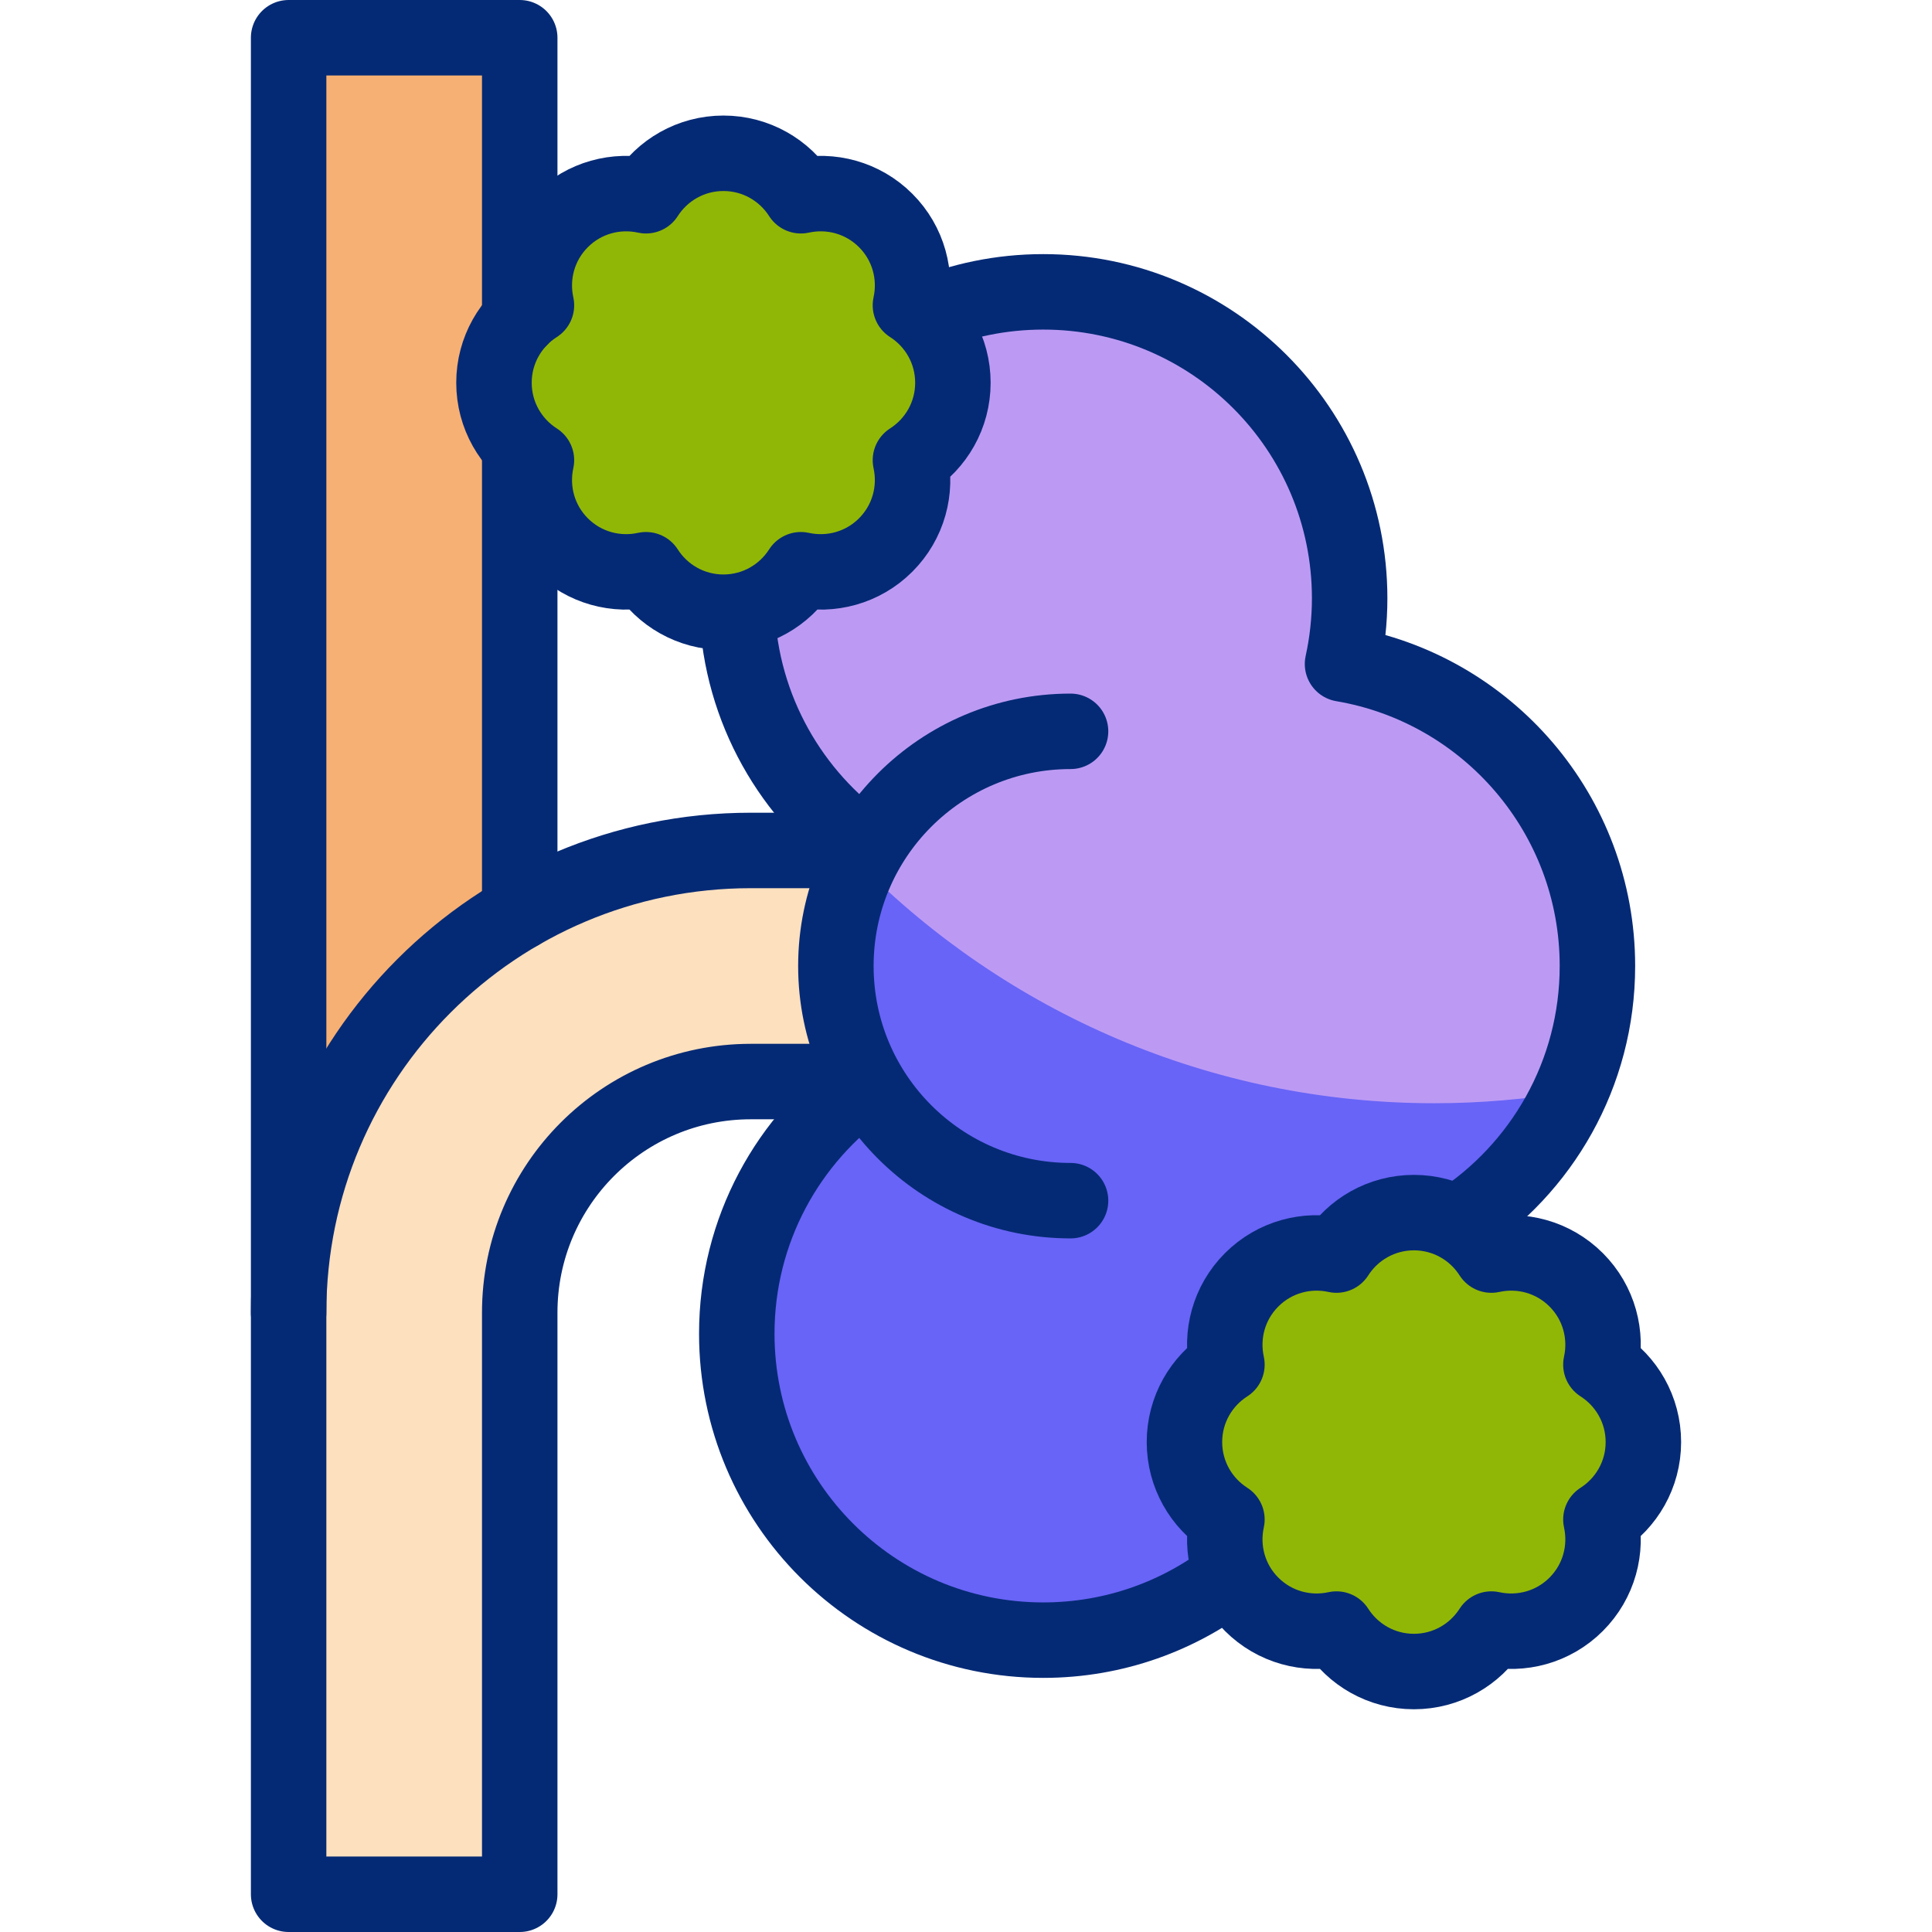
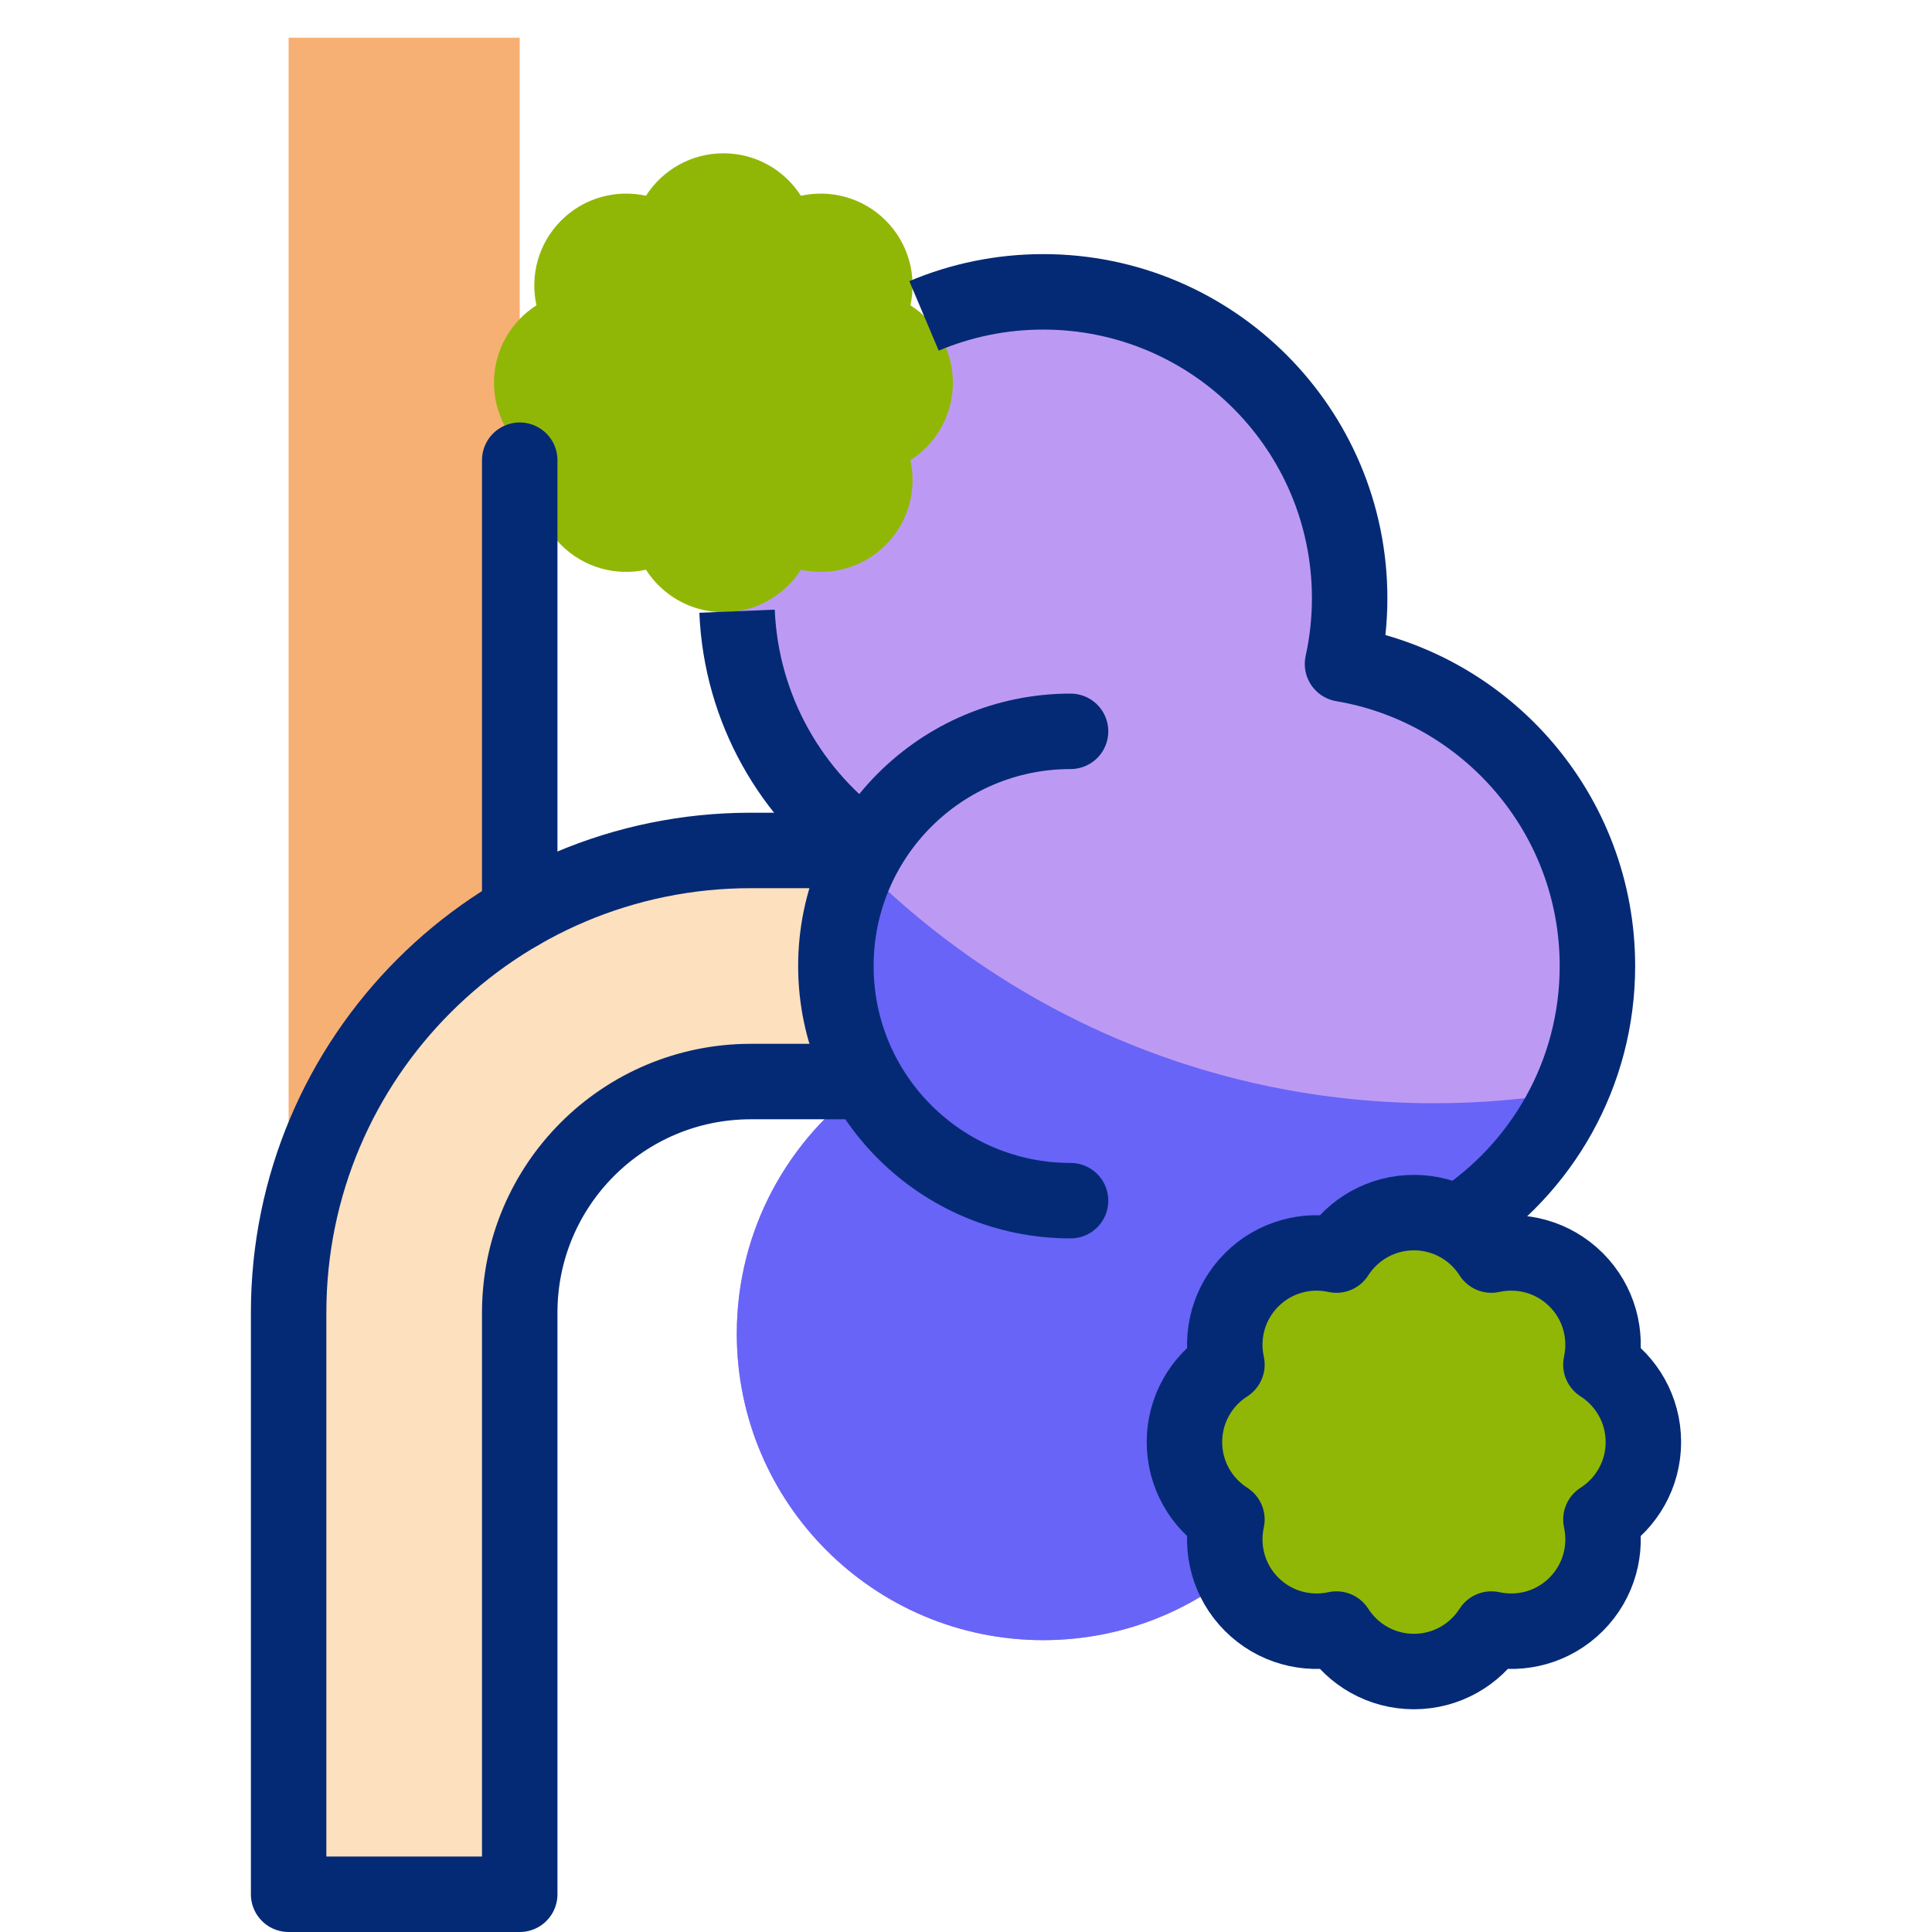
<svg xmlns="http://www.w3.org/2000/svg" version="1.1" id="Capa_1" x="0px" y="0px" viewBox="0 0 512 512" style="enable-background:new 0 0 512 512;" xml:space="preserve">
  <g>
    <g>
      <polygon style="fill:#F7B073;" points="137.733,279.115 137.733,10 76.488,10 76.488,347.867 &#09;&#09;" />
      <path style="fill:#FDE0BE;" d="M248.16,225.378h-49.182c-67.649,0-122.49,54.841-122.49,122.49l0,154.133h61.245l0-154.133&#10;&#09;&#09;&#09;c0-33.825,27.42-61.245,61.245-61.245h49.183L248.16,225.378z" />
      <path style="fill:#BC9AF4;" d="M423.334,256c0-40.193-29.207-73.545-67.551-80.042c1.226-5.609,1.89-11.429,1.89-17.406&#10;&#09;&#09;&#09;c0-44.85-36.358-81.209-81.209-81.209c-44.85,0-81.209,36.358-81.209,81.209c0,27.481,13.654,51.764,34.547,66.452&#10;&#09;&#09;&#09;c-5.26,9.127-8.284,19.706-8.284,30.996c0,11.28,3.019,21.849,8.269,30.971v0.036c-20.884,14.689-34.532,38.967-34.532,66.442&#10;&#09;&#09;&#09;c0,44.85,36.358,81.209,81.209,81.209c44.85,0,81.209-36.358,81.209-81.209c0-5.977-0.664-11.796-1.89-17.406&#10;&#09;&#09;&#09;C394.126,329.545,423.334,296.193,423.334,256z" />
      <path style="fill:#6864F7;" d="M416.176,289.331c-11.734,1.987-23.788,3.037-36.088,3.037&#10;&#09;&#09;&#09;c-59.569,0-113.463-24.279-152.343-63.473c-3.98,8.193-6.227,17.384-6.227,27.105c0,11.28,3.019,21.849,8.269,30.971v0.036&#10;&#09;&#09;&#09;c-20.884,14.689-34.532,38.967-34.532,66.442c0,44.85,36.358,81.209,81.209,81.209c44.85,0,81.209-36.358,81.209-81.209&#10;&#09;&#09;&#09;c0-5.977-0.664-11.796-1.89-17.406C382.789,331.466,405.247,313.559,416.176,289.331z" />
      <path style="fill:#91B706;" d="M424.257,361.637c1.725-7.843-0.456-16.373-6.556-22.472v0c-6.1-6.1-14.629-8.28-22.472-6.556&#10;&#09;&#09;&#09;c-4.327-6.766-11.9-11.255-20.526-11.255h0c-8.626,0-16.199,4.489-20.526,11.255c-7.843-1.725-16.373,0.456-22.472,6.556v0&#10;&#09;&#09;&#09;c-6.1,6.1-8.28,14.629-6.556,22.472c-6.766,4.327-11.255,11.9-11.255,20.526v0c0,8.626,4.489,16.199,11.255,20.526&#10;&#09;&#09;&#09;c-1.725,7.843,0.456,16.373,6.556,22.472v0c6.1,6.1,14.629,8.28,22.472,6.556c4.326,6.766,11.9,11.255,20.526,11.255h0&#10;&#09;&#09;&#09;c8.626,0,16.199-4.489,20.526-11.255c7.843,1.725,16.372-0.456,22.472-6.556v0c6.1-6.1,8.28-14.629,6.556-22.472&#10;&#09;&#09;&#09;c6.765-4.326,11.255-11.899,11.255-20.526v0C435.512,373.537,431.023,365.964,424.257,361.637z" />
      <path style="fill:#91B706;" d="M241.273,80.905c1.725-7.843-0.456-16.373-6.556-22.472v0c-6.1-6.1-14.629-8.28-22.472-6.556&#10;&#09;&#09;&#09;c-4.327-6.766-11.9-11.255-20.526-11.255h0c-8.626,0-16.199,4.489-20.526,11.255c-7.843-1.725-16.373,0.456-22.472,6.556v0&#10;&#09;&#09;&#09;c-6.1,6.1-8.28,14.629-6.556,22.472c-6.766,4.327-11.255,11.9-11.255,20.526v0c0,8.626,4.489,16.199,11.255,20.526&#10;&#09;&#09;&#09;c-1.725,7.843,0.456,16.373,6.556,22.472v0c6.1,6.1,14.629,8.28,22.472,6.556c4.326,6.766,11.9,11.255,20.526,11.255h0&#10;&#09;&#09;&#09;c8.626,0,16.199-4.489,20.526-11.255c7.843,1.725,16.372-0.456,22.472-6.556v0c6.1-6.1,8.28-14.629,6.556-22.472&#10;&#09;&#09;&#09;c6.766-4.326,11.255-11.899,11.255-20.526v0C252.527,92.805,248.038,85.232,241.273,80.905z" />
    </g>
    <g>
      <path style="fill:none;stroke:#052A75;stroke-width:20;stroke-linecap:round;stroke-linejoin:round;stroke-miterlimit:10;" d="&#10;&#09;&#09;&#09;M283.708,193.81c-34.347,0-62.19,27.843-62.19,62.19s27.843,62.19,62.19,62.19" />
      <path style="fill:none;stroke:#052A75;stroke-width:20;stroke-linejoin:round;stroke-miterlimit:10;" d="M195.326,161.977&#10;&#09;&#09;&#09;c1.082,26.076,14.465,48.968,34.497,63.042" />
      <path style="fill:none;stroke:#052A75;stroke-width:20;stroke-linejoin:round;stroke-miterlimit:10;" d="M386.162,324.223&#10;&#09;&#09;&#09;c22.367-14.458,37.172-39.606,37.172-68.223c0-40.193-29.207-73.545-67.551-80.042c1.226-5.609,1.89-11.429,1.89-17.406&#10;&#09;&#09;&#09;c0-44.85-36.358-81.209-81.209-81.209c-11.204,0-21.879,2.269-31.589,6.373" />
-       <path style="fill:none;stroke:#052A75;stroke-width:20;stroke-linejoin:round;stroke-miterlimit:10;" d="M229.787,287.006&#10;&#09;&#09;&#09;c-20.884,14.689-34.532,38.967-34.532,66.442c0,44.85,36.358,81.209,81.209,81.209c18.871,0,36.238-6.436,50.026-17.234" />
-       <polyline style="fill:none;stroke:#052A75;stroke-width:20;stroke-linecap:round;stroke-linejoin:round;stroke-miterlimit:10;" points="&#10;&#09;&#09;&#09;137.733,84.544 137.733,10 76.488,10 76.488,347.867 &#09;&#09;" />
      <line style="fill:none;stroke:#052A75;stroke-width:20;stroke-linecap:round;stroke-linejoin:round;stroke-miterlimit:10;" x1="137.733" y1="241.768" x2="137.733" y2="121.957" />
      <path style="fill:none;stroke:#052A75;stroke-width:20;stroke-linecap:round;stroke-linejoin:round;stroke-miterlimit:10;" d="&#10;&#09;&#09;&#09;M228.16,225.378h-29.182c-67.649,0-122.49,54.841-122.49,122.49l0,154.133h61.245l0-154.133c0-33.825,27.42-61.245,61.245-61.245&#10;&#09;&#09;&#09;h29.183" />
      <path style="fill:none;stroke:#052A75;stroke-width:20;stroke-linecap:round;stroke-linejoin:round;stroke-miterlimit:10;" d="&#10;&#09;&#09;&#09;M424.257,361.637c1.725-7.843-0.456-16.373-6.556-22.472v0c-6.1-6.1-14.629-8.28-22.472-6.556&#10;&#09;&#09;&#09;c-4.327-6.766-11.9-11.255-20.526-11.255h0c-8.626,0-16.199,4.489-20.526,11.255c-7.843-1.725-16.373,0.456-22.472,6.556v0&#10;&#09;&#09;&#09;c-6.1,6.1-8.28,14.629-6.556,22.472c-6.766,4.327-11.255,11.9-11.255,20.526v0c0,8.626,4.489,16.199,11.255,20.526&#10;&#09;&#09;&#09;c-1.725,7.843,0.456,16.373,6.556,22.472v0c6.1,6.1,14.629,8.28,22.472,6.556c4.326,6.766,11.9,11.255,20.526,11.255h0&#10;&#09;&#09;&#09;c8.626,0,16.199-4.489,20.526-11.255c7.843,1.725,16.372-0.456,22.472-6.556v0c6.1-6.1,8.28-14.629,6.556-22.472&#10;&#09;&#09;&#09;c6.765-4.326,11.255-11.899,11.255-20.526v0C435.512,373.537,431.023,365.964,424.257,361.637z" />
-       <path style="fill:none;stroke:#052A75;stroke-width:20;stroke-linecap:round;stroke-linejoin:round;stroke-miterlimit:10;" d="&#10;&#09;&#09;&#09;M241.273,80.905c1.725-7.843-0.456-16.373-6.556-22.472v0c-6.1-6.1-14.629-8.28-22.472-6.556&#10;&#09;&#09;&#09;c-4.327-6.766-11.9-11.255-20.526-11.255h0c-8.626,0-16.199,4.489-20.526,11.255c-7.843-1.725-16.373,0.456-22.472,6.556v0&#10;&#09;&#09;&#09;c-6.1,6.1-8.28,14.629-6.556,22.472c-6.766,4.327-11.255,11.9-11.255,20.526v0c0,8.626,4.489,16.199,11.255,20.526&#10;&#09;&#09;&#09;c-1.725,7.843,0.456,16.373,6.556,22.472v0c6.1,6.1,14.629,8.28,22.472,6.556c4.326,6.766,11.9,11.255,20.526,11.255h0&#10;&#09;&#09;&#09;c8.626,0,16.199-4.489,20.526-11.255c7.843,1.725,16.372-0.456,22.472-6.556v0c6.1-6.1,8.28-14.629,6.556-22.472&#10;&#09;&#09;&#09;c6.766-4.326,11.255-11.899,11.255-20.526v0C252.527,92.805,248.038,85.232,241.273,80.905z" />
    </g>
  </g>
  <g>
</g>
  <g>
</g>
  <g>
</g>
  <g>
</g>
  <g>
</g>
  <g>
</g>
  <g>
</g>
  <g>
</g>
  <g>
</g>
  <g>
</g>
  <g>
</g>
  <g>
</g>
  <g>
</g>
  <g>
</g>
  <g>
</g>
</svg>